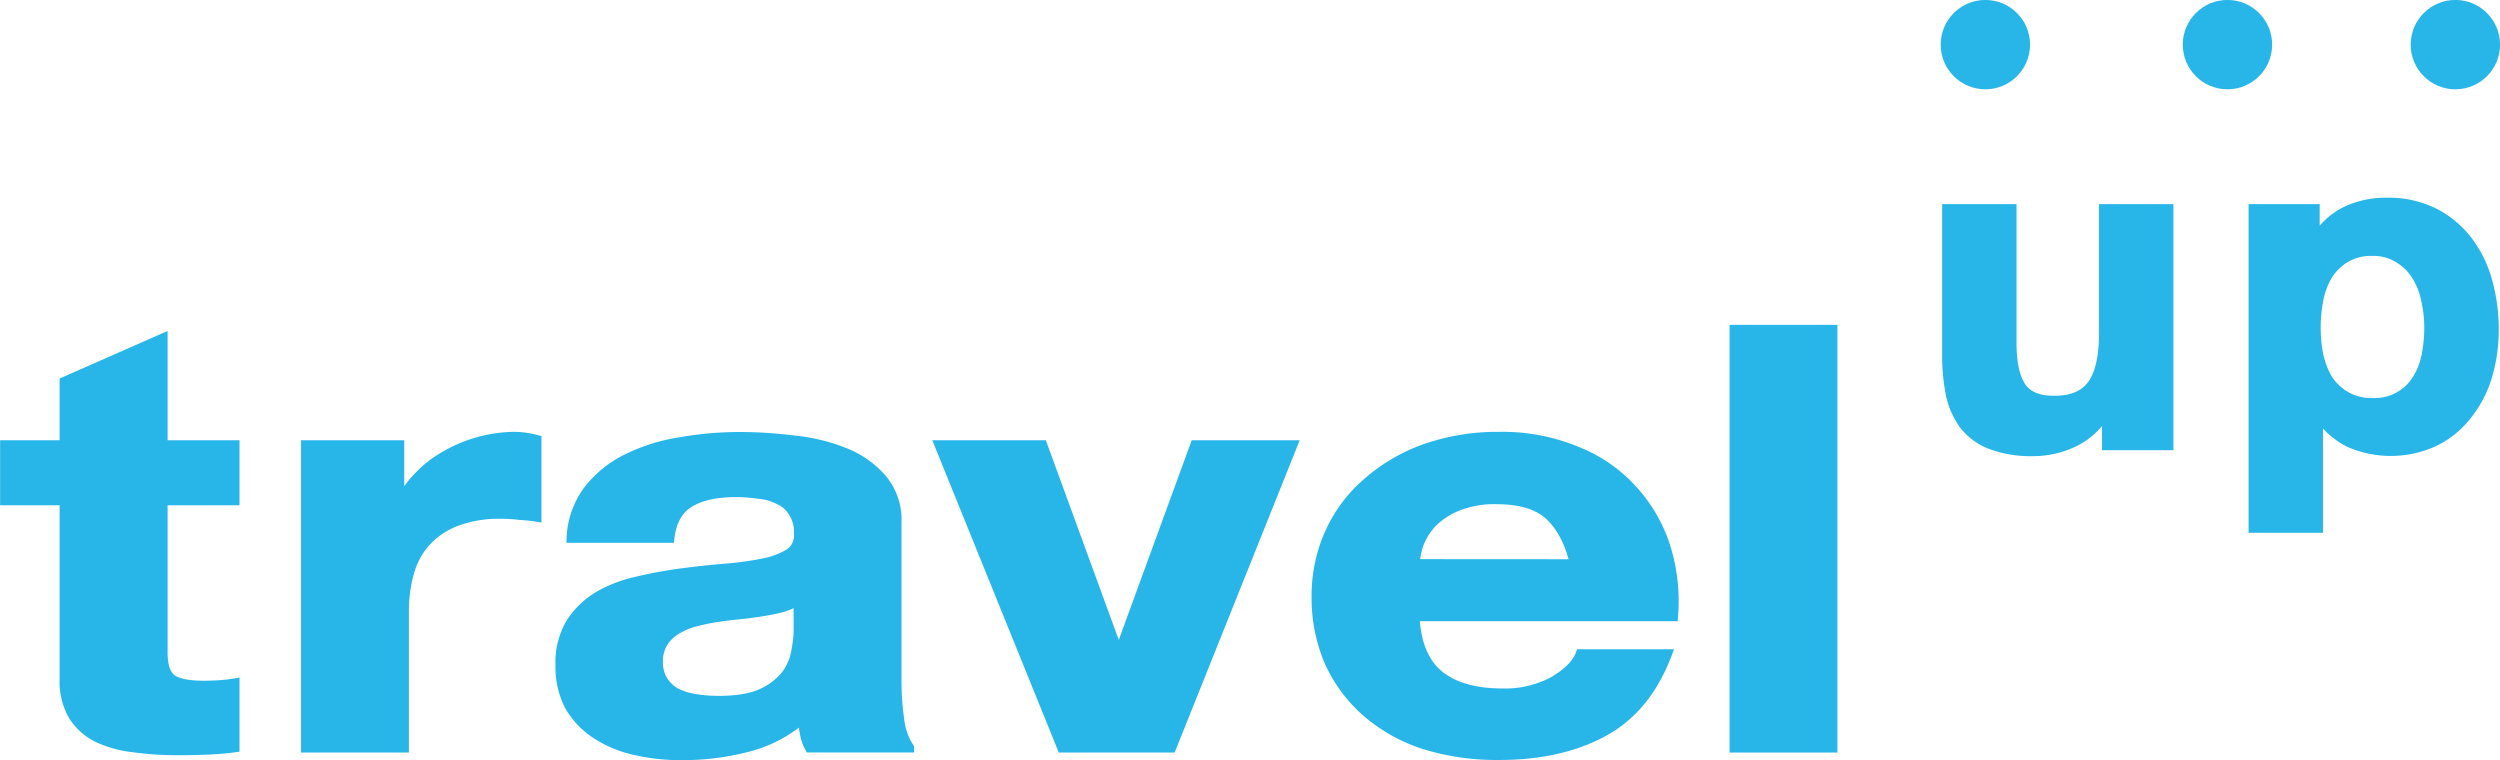
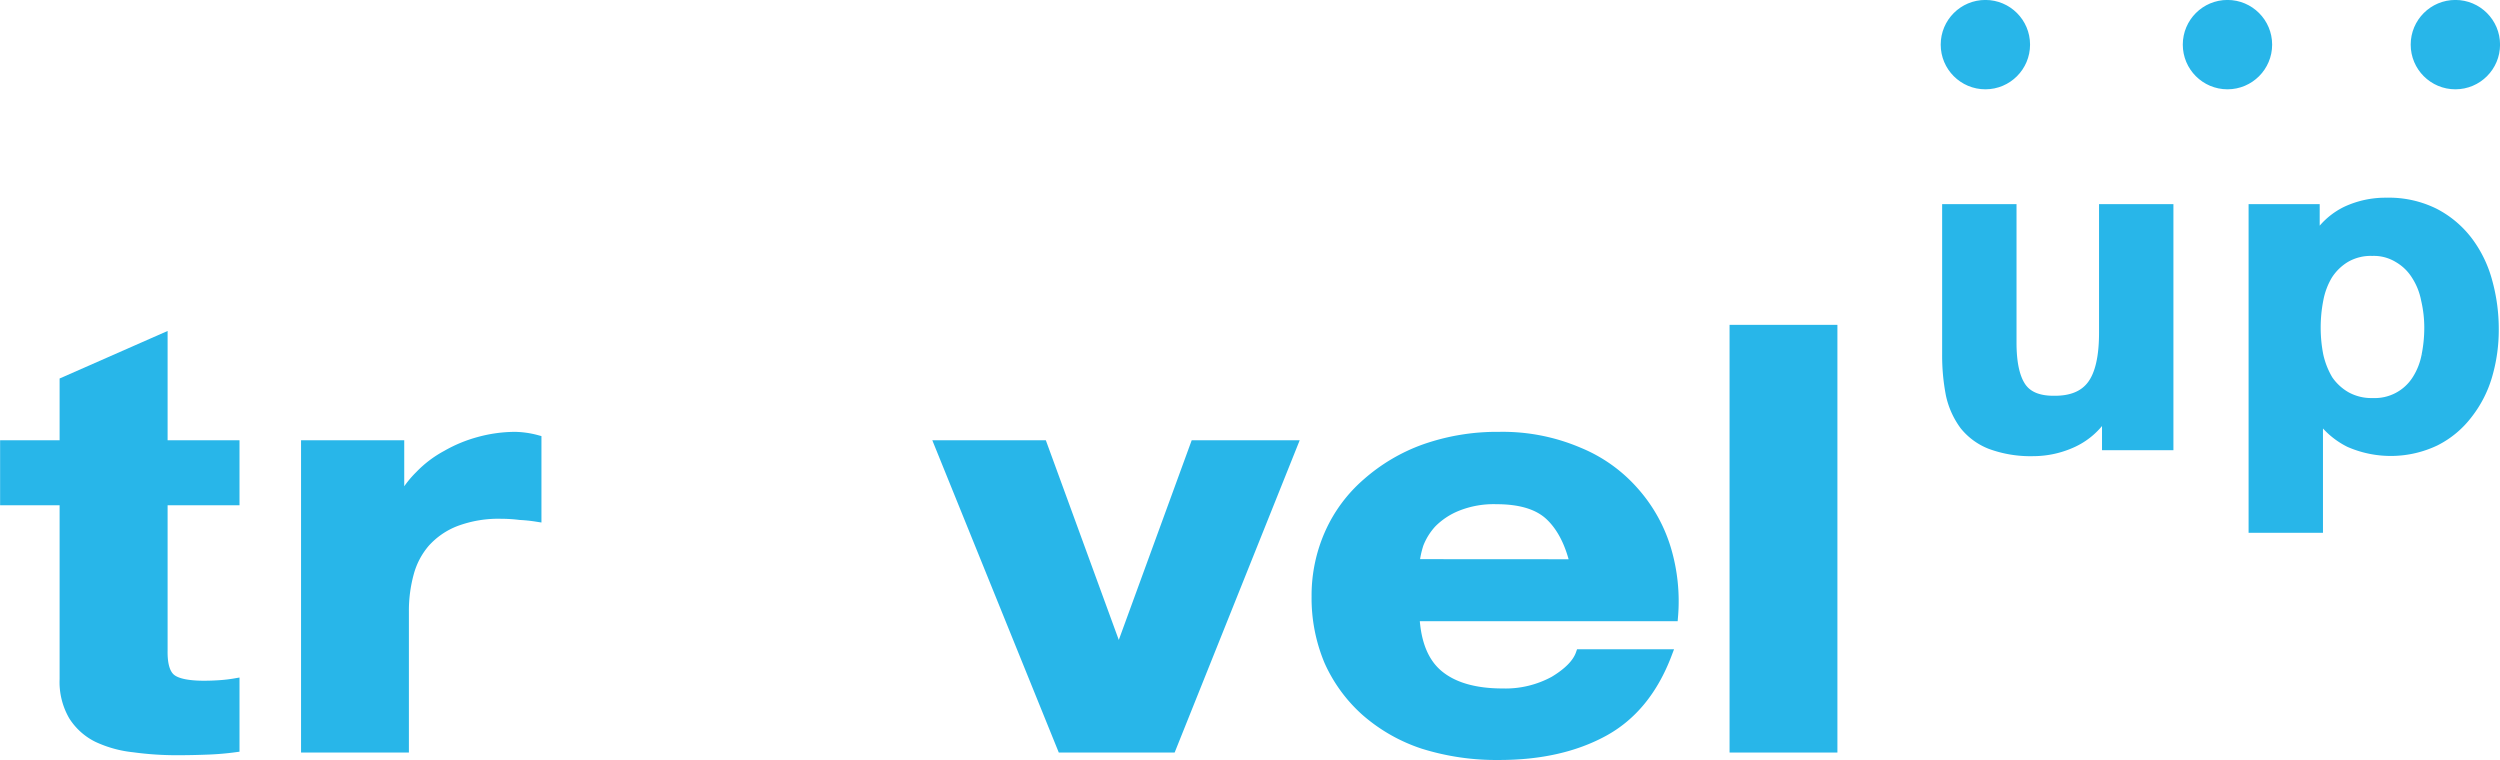
<svg xmlns="http://www.w3.org/2000/svg" id="skin1-logo" viewBox="0 0 504.16 153.29">
  <defs>
    <style>.cls-1{fill:#28b6e9;stroke:#28b6e9;stroke-miterlimit:3.86;stroke-width:1.9px;}</style>
  </defs>
  <title>tu_logo</title>
  <path class="cls-1" d="M65,88.16,45.12,96.91v12.78h-12v11.22h12v36a13.62,13.62,0,0,0,1.82,7.44,12.13,12.13,0,0,0,4.89,4.37,22.85,22.85,0,0,0,7.27,2,63.32,63.32,0,0,0,8.81.59q2.94,0,6-.12a56.07,56.07,0,0,0,5.59-.47v-13q-1.4.24-2.94.35t-3.21.12q-5,0-6.71-1.42T65,151.16V120.91H79.5V109.69H65Z" transform="translate(-32.15 -19.96)" />
  <path class="cls-1" d="M128.76,109a27.56,27.56,0,0,0-6.57,2.72,21.84,21.84,0,0,0-5.45,4.14A19.44,19.44,0,0,0,113,121h-.28V109.69H93.81v61.08h19.85V143.24a28.74,28.74,0,0,1,1-7.68,15.67,15.67,0,0,1,3.22-6.14,16,16,0,0,1,6.15-4.25,24.54,24.54,0,0,1,9.23-1.54,31.35,31.35,0,0,1,3.77.24,32.27,32.27,0,0,1,3.36.35V108.63A18,18,0,0,0,136,108,27.79,27.79,0,0,0,128.76,109Z" transform="translate(-32.15 -19.96)" />
-   <path class="cls-1" d="M213,157.18V125.4a12.87,12.87,0,0,0-2.94-8.86,19.45,19.45,0,0,0-7.55-5.32,37.08,37.08,0,0,0-10.2-2.48,87.73,87.73,0,0,0-11-.71,68.79,68.79,0,0,0-12,1.06,36.8,36.8,0,0,0-10.62,3.31,22.61,22.61,0,0,0-7.83,6.26,17.4,17.4,0,0,0-3.5,9.81h19.85q.56-5,3.91-7.09t9.23-2.12a31.32,31.32,0,0,1,4.89.35,10.25,10.25,0,0,1,4.05,1.18,6.09,6.09,0,0,1,2.8,2.48,7.11,7.11,0,0,1,1.12,4.25,4.35,4.35,0,0,1-1.82,4,15.41,15.41,0,0,1-5.31,2,61.92,61.92,0,0,1-7.69,1.06q-4.33.36-8.81.95a88.73,88.73,0,0,0-8.94,1.65,27.29,27.29,0,0,0-7.83,3,17.14,17.14,0,0,0-5.59,5.43,15.64,15.64,0,0,0-2.1,8.51,17.17,17.17,0,0,0,1.82,8.15,16.72,16.72,0,0,0,5.31,5.67,23.86,23.86,0,0,0,7.83,3.31,41.62,41.62,0,0,0,9.64,1.06,52.6,52.6,0,0,0,13.14-1.65A27,27,0,0,0,194,164.86q.14,1.54.42,3.07t1,2.83h20.13a12.74,12.74,0,0,1-2-5.67A54.32,54.32,0,0,1,213,157.18Zm-19.85-10a22.59,22.59,0,0,1-.42,3.78,11,11,0,0,1-1.82,4.73,12.54,12.54,0,0,1-4.75,3.9q-3.21,1.65-9.09,1.65a29.3,29.3,0,0,1-4.61-.35,13.64,13.64,0,0,1-3.91-1.18,7.34,7.34,0,0,1-2.66-2.48,6.89,6.89,0,0,1-1-3.78,7.13,7.13,0,0,1,1-3.9,7.75,7.75,0,0,1,2.51-2.48,14.19,14.19,0,0,1,3.78-1.66,45.57,45.57,0,0,1,4.47-.94q2.38-.35,4.75-.59t4.47-.59q2.24-.35,4.05-.83a10.3,10.3,0,0,0,3.21-1.54Z" transform="translate(-32.15 -19.96)" />
  <polygon class="cls-1" points="225.76 131.44 225.48 131.44 210.24 89.73 189.42 89.73 214.16 150.81 236.24 150.81 260.7 89.73 240.99 89.73 225.76 131.44" />
  <path class="cls-1" d="M361.76,119.14a30,30,0,0,0-11.18-8A39,39,0,0,0,334.51,108a44.05,44.05,0,0,0-15.1,2.48,35.92,35.92,0,0,0-11.6,6.85,29.15,29.15,0,0,0-7.55,10.16,30.77,30.77,0,0,0-2.66,12.76,32.82,32.82,0,0,0,2.52,13,30,30,0,0,0,7.41,10.16,33.58,33.58,0,0,0,11.6,6.62,49.28,49.28,0,0,0,15.38,2.24q12.3,0,21-4.72t12.86-15.71H350.86q-1,2.83-5.31,5.43a20.47,20.47,0,0,1-10.34,2.48q-8.38,0-12.86-3.66t-4.89-11.81h52.14a36.73,36.73,0,0,0-1.4-13.58A30.76,30.76,0,0,0,361.76,119.14Zm-44.31,14.53a18.73,18.73,0,0,1,.84-4,13.3,13.3,0,0,1,2.66-4.25,15.11,15.11,0,0,1,5-3.31,19.73,19.73,0,0,1,8-1.42q7.27,0,10.76,3.31t5,9.69Z" transform="translate(-32.15 -19.96)" />
  <rect class="cls-1" x="349.74" y="66.46" width="19.85" height="84.35" />
  <path class="cls-1" d="M456.4,87.07q0,7.28-2.4,10.51t-7.75,3.14q-4.7,0-6.55-2.86T437.86,89V62.08h-13.1V91.41a41.44,41.44,0,0,0,.74,8.12,16.23,16.23,0,0,0,2.77,6.18,12.65,12.65,0,0,0,5.26,3.87A23.29,23.29,0,0,0,442.2,111a19.07,19.07,0,0,0,8.12-1.84,14.72,14.72,0,0,0,6.46-6H457v6.64H469.5V62.08H456.4Z" transform="translate(-32.15 -19.96)" />
  <path class="cls-1" d="M529.82,68.53a20,20,0,0,0-6.73-5.63,20.66,20.66,0,0,0-9.69-2.12,18.68,18.68,0,0,0-8.12,1.75,14.42,14.42,0,0,0-6.09,5.63H499V62.08H486.56v64.38h13.1v-22.6h.18a15.91,15.91,0,0,0,6.09,5.35,20.86,20.86,0,0,0,17.34-.28,18.86,18.86,0,0,0,6.55-5.44,23,23,0,0,0,4-7.84,32.74,32.74,0,0,0,1.29-9.22,35.73,35.73,0,0,0-1.29-9.68A23.72,23.72,0,0,0,529.82,68.53Zm-8.39,23.15a13.81,13.81,0,0,1-1.94,4.89,10,10,0,0,1-8.85,4.61,10.44,10.44,0,0,1-5.35-1.29,11,11,0,0,1-3.6-3.32,16.6,16.6,0,0,1-1.94-4.89,28.59,28.59,0,0,1-.55-5.62,29.07,29.07,0,0,1,.55-5.72,14.94,14.94,0,0,1,1.84-4.89A10.92,10.92,0,0,1,505.1,72a10.09,10.09,0,0,1,5.44-1.38A9.43,9.43,0,0,1,515.8,72a10.32,10.32,0,0,1,3.6,3.51,13.82,13.82,0,0,1,1.94,4.89,24.72,24.72,0,0,1,.65,5.63A28.59,28.59,0,0,1,521.43,91.68Z" transform="translate(-32.15 -19.96)" />
  <circle class="cls-1" cx="449.2" cy="9" r="8.06" />
  <circle class="cls-1" cx="400.38" cy="9" r="8.06" />
  <circle class="cls-1" cx="495.16" cy="9" r="8.06" />
</svg>